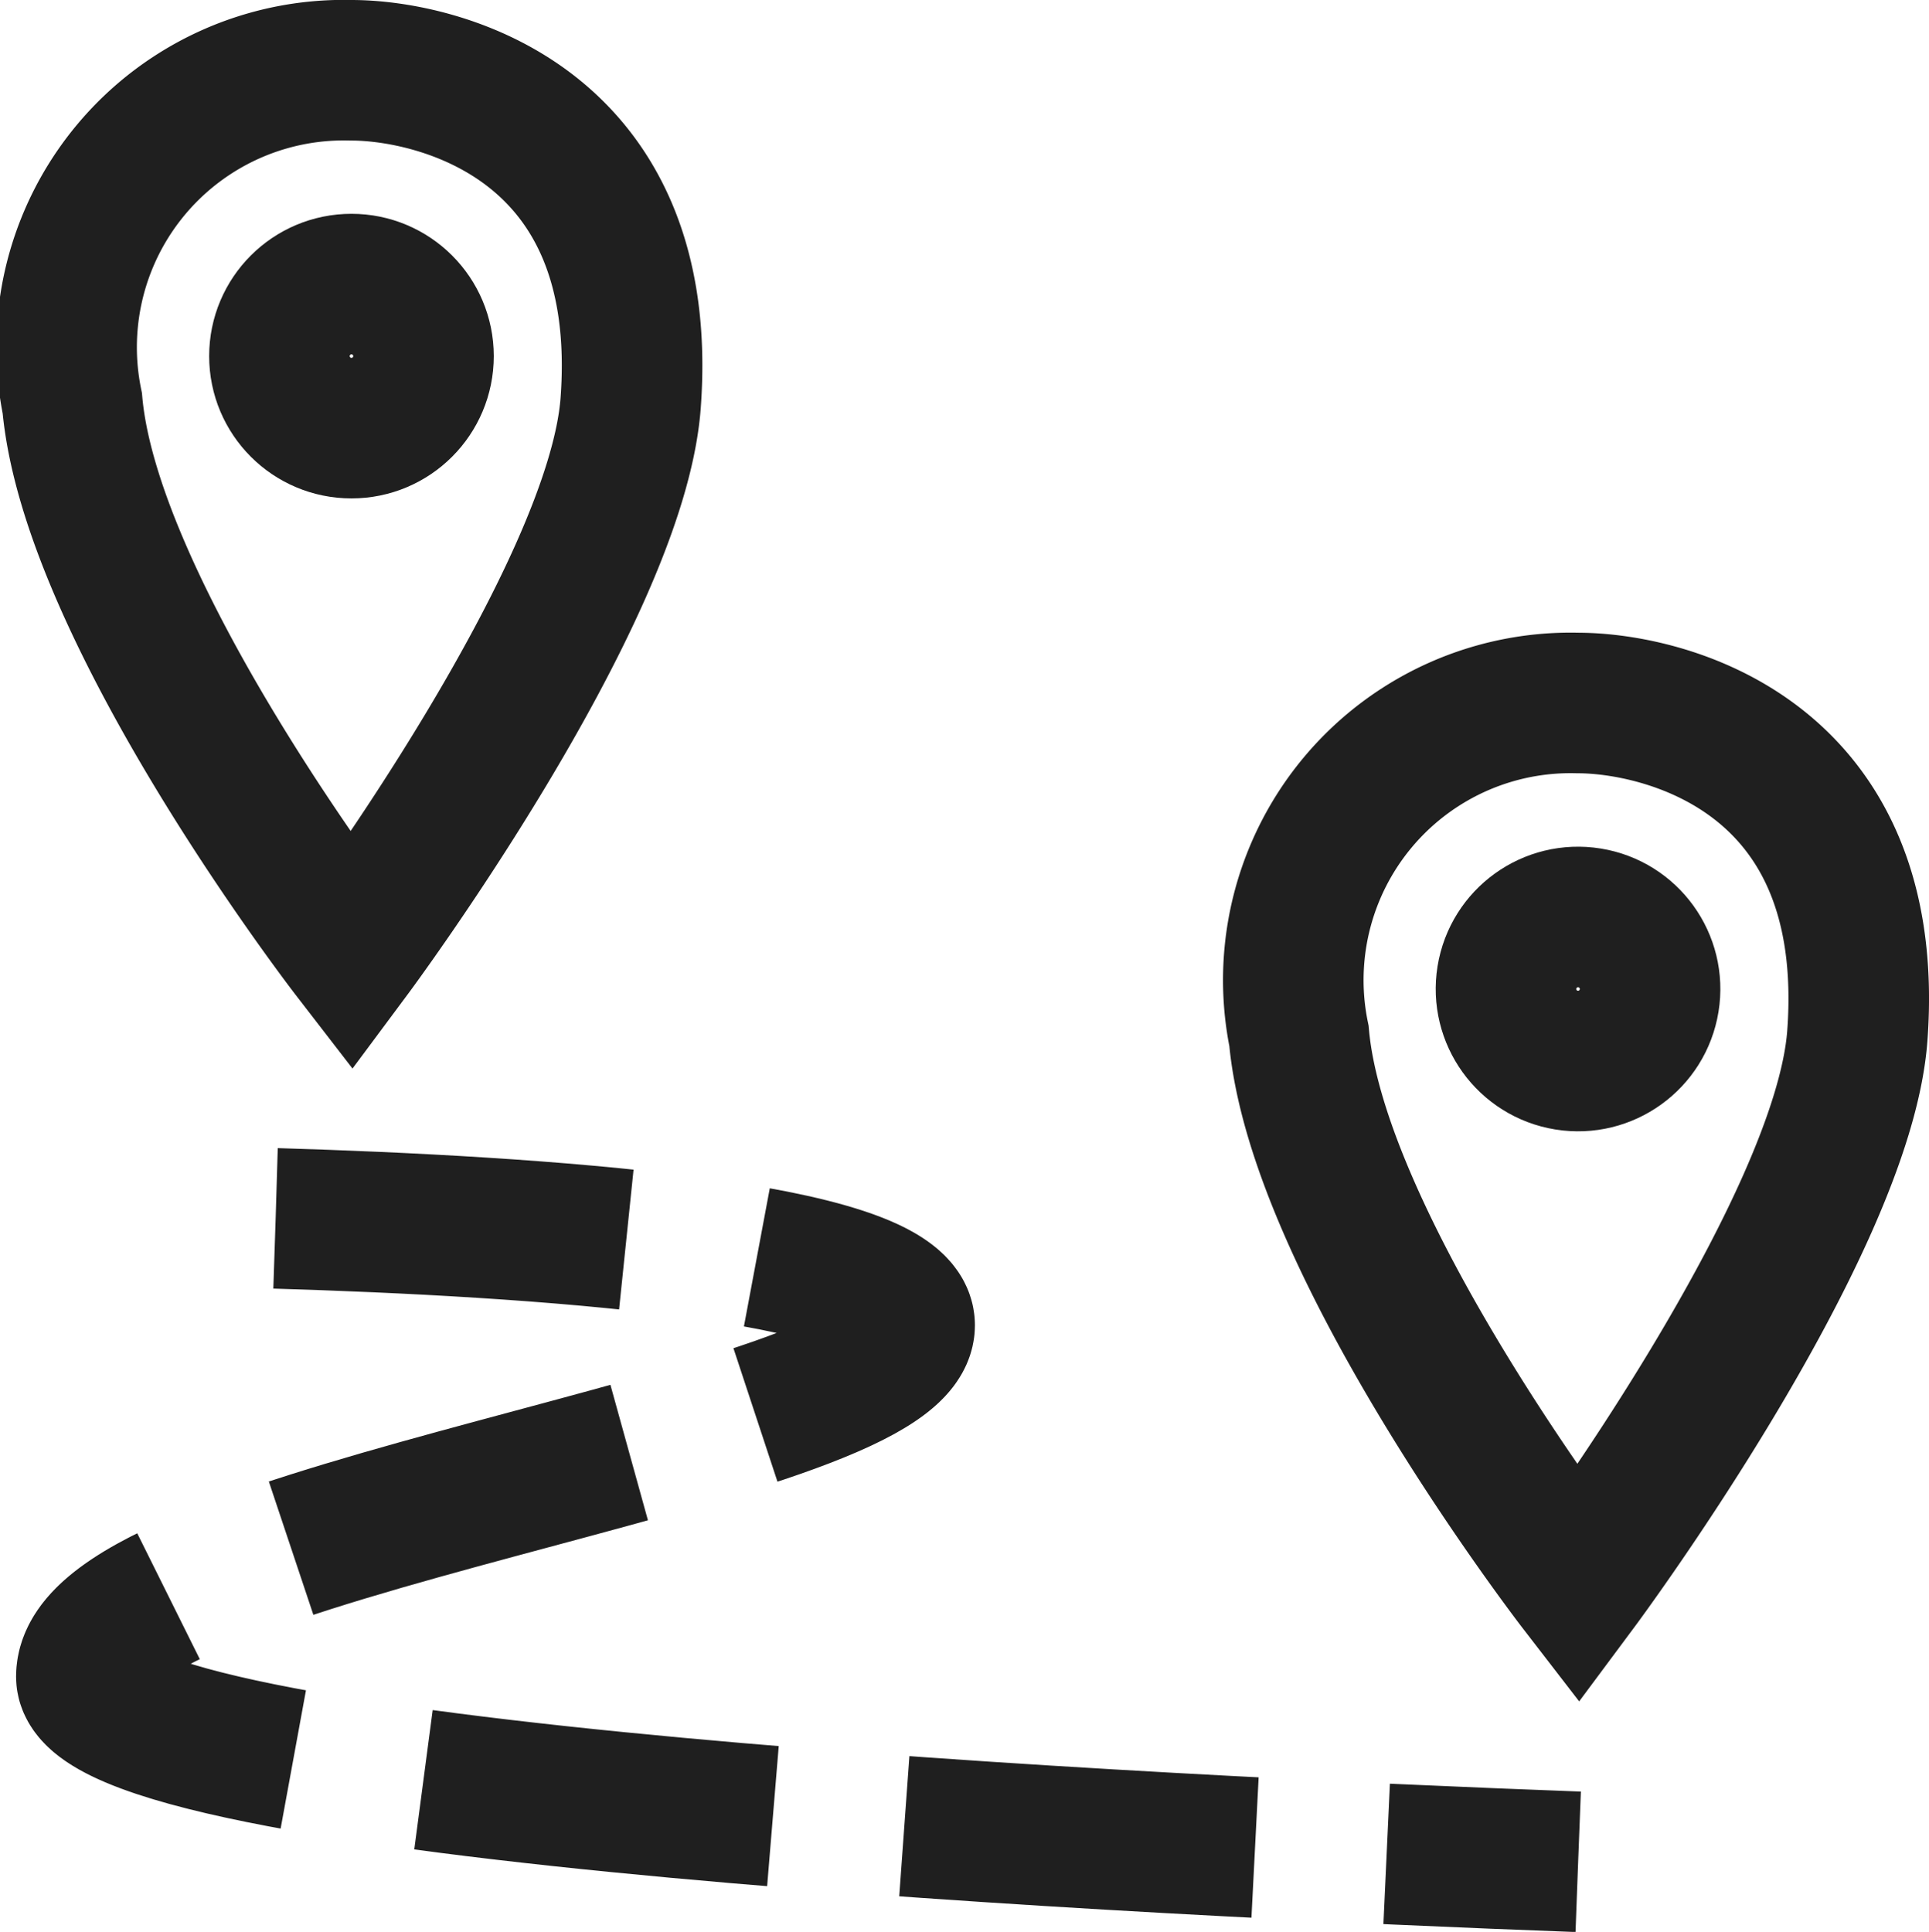
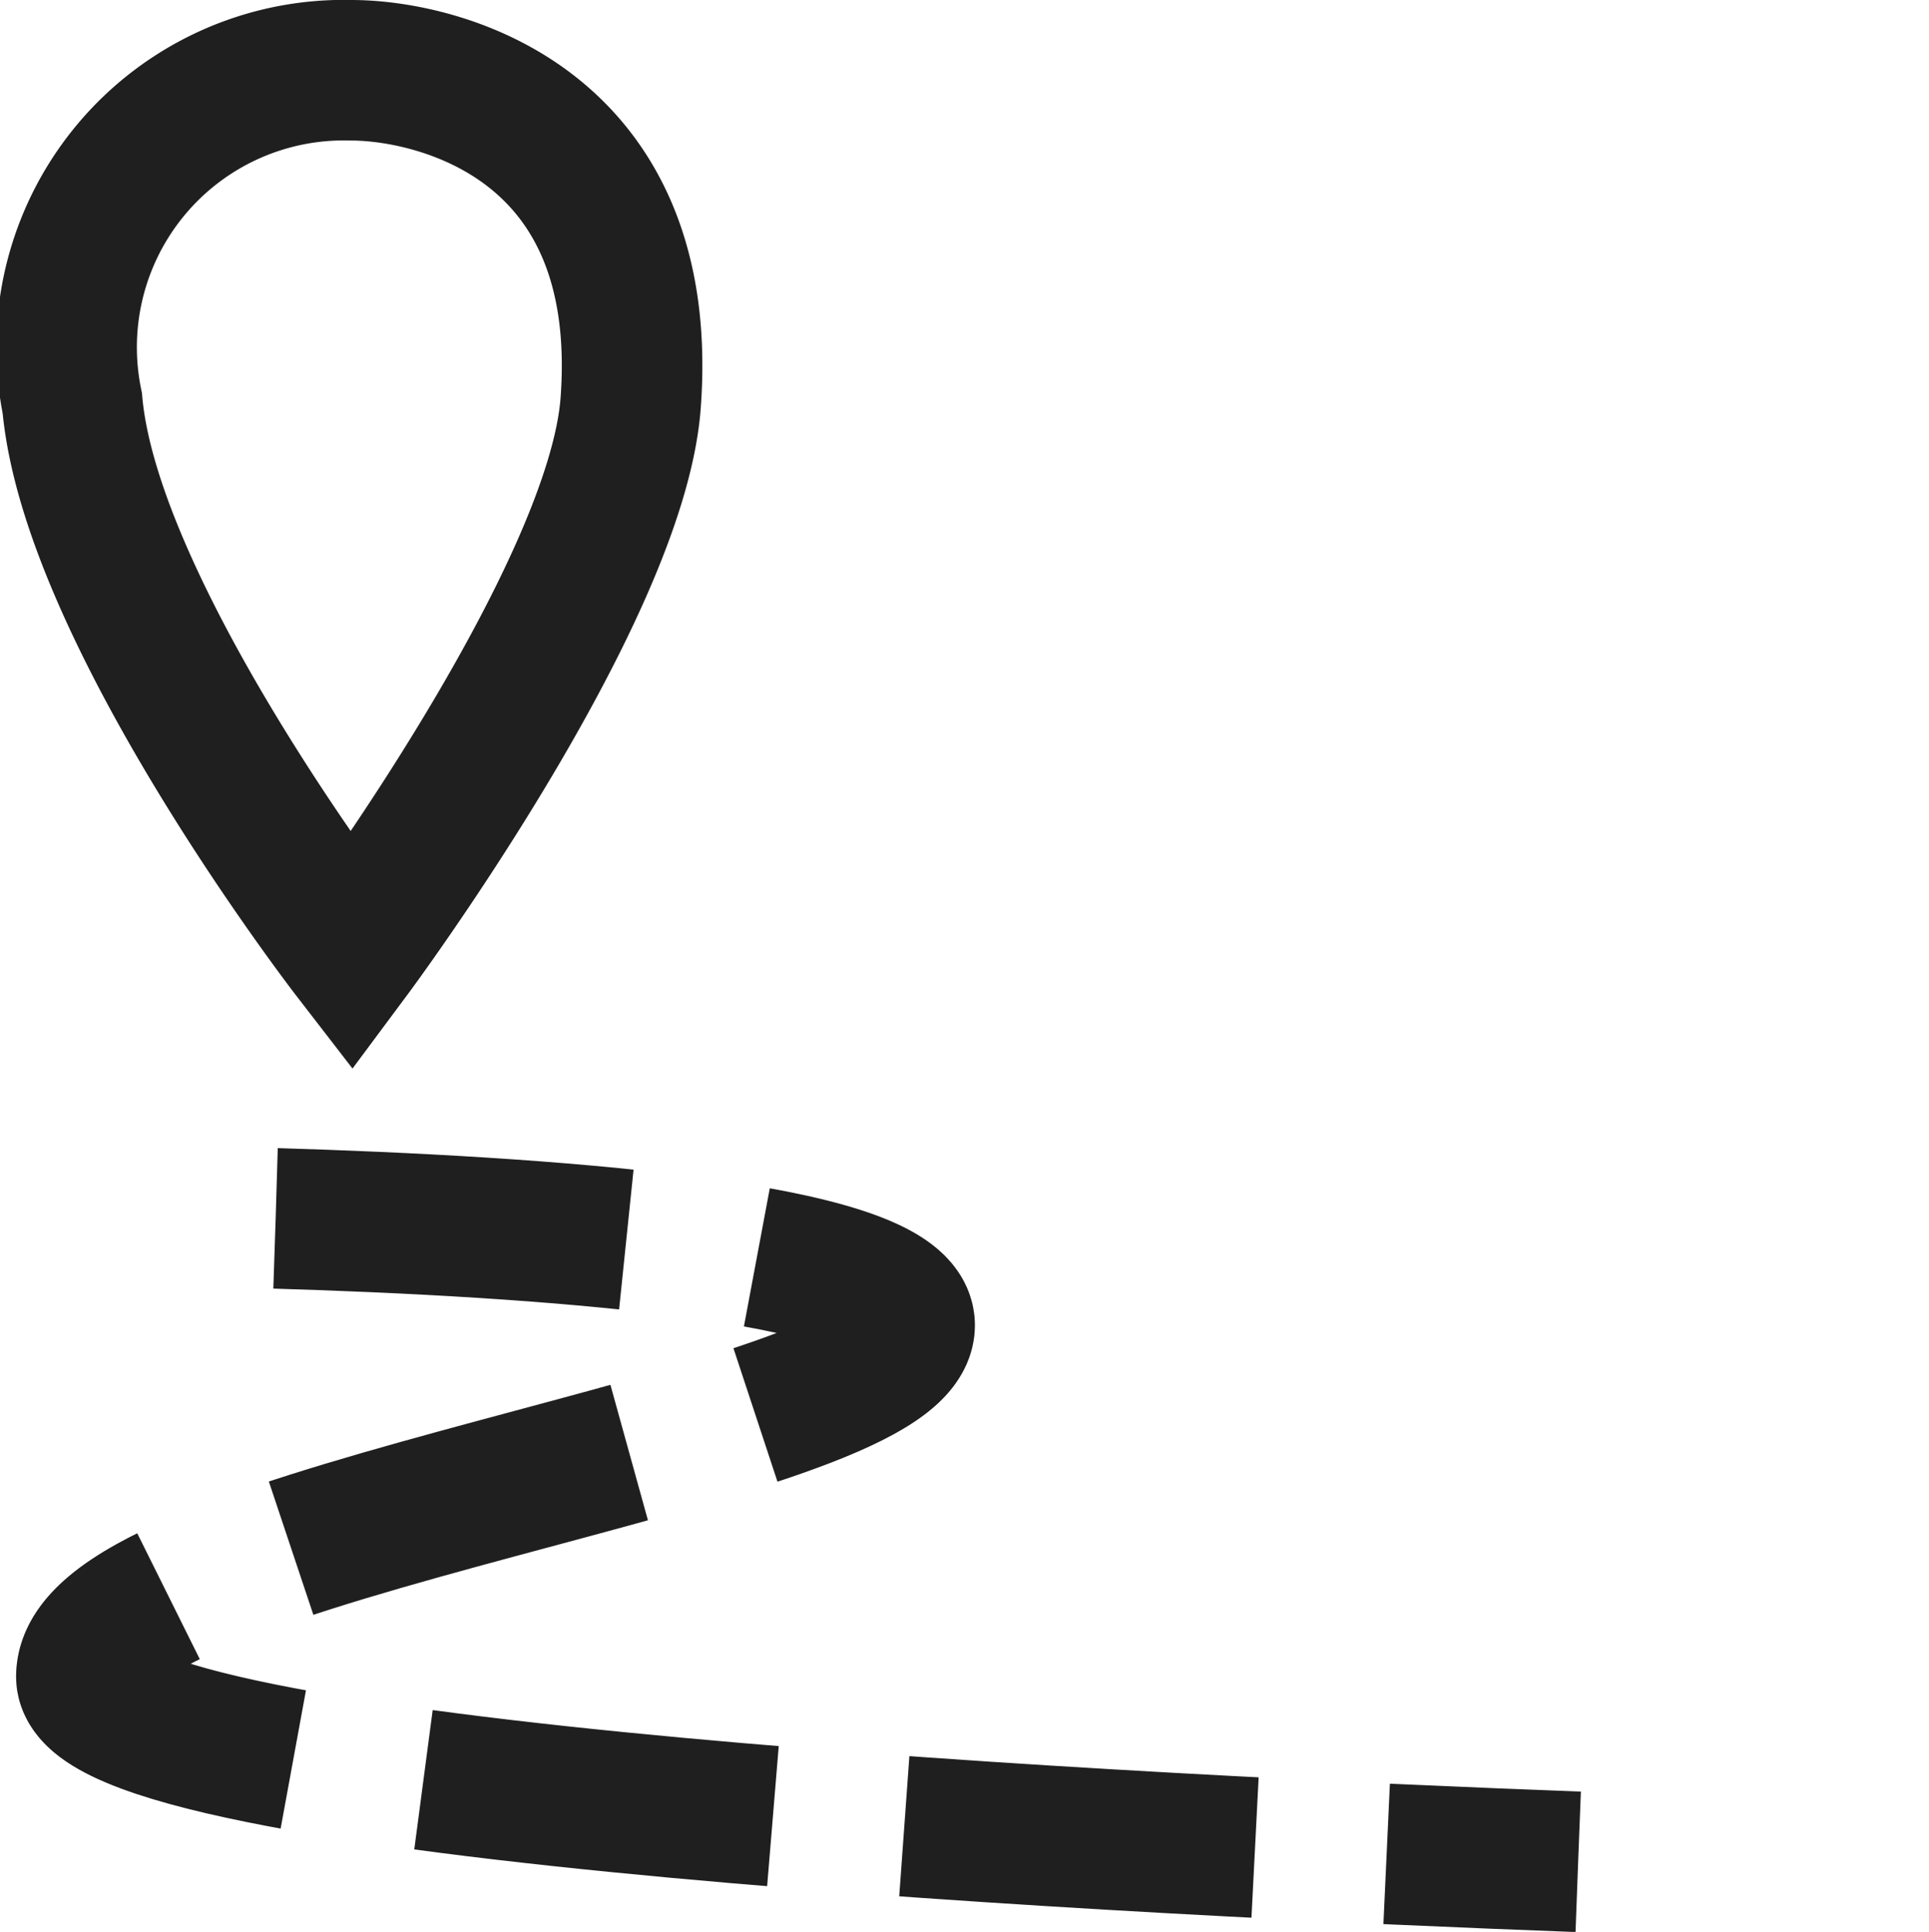
<svg xmlns="http://www.w3.org/2000/svg" width="21.959" height="21.993" viewBox="0 0 21.959 21.993">
  <g id="map_bold" data-name="map bold" transform="translate(-513.255 -497.665)">
    <path id="Path_241" data-name="Path 241" d="M7.7,4.5A3.155,3.155,0,0,0,4.522,8.29C4.736,10.7,7.7,14.54,7.7,14.54s3.013-4.05,3.178-6.251C11.118,5.069,8.653,4.5,7.7,4.5Z" transform="translate(509.556 493.965)" fill="none" stroke="#1f1f1f" stroke-miterlimit="10" stroke-width="1.6" />
-     <ellipse id="Ellipse_16" data-name="Ellipse 16" cx="0.82" cy="0.82" rx="0.82" ry="0.82" transform="translate(516.436 500.899)" fill="none" stroke="#1f1f1f" stroke-miterlimit="10" stroke-width="1.6" />
-     <path id="Path_242" data-name="Path 242" d="M164.609,85.44a3.156,3.156,0,0,0-3.175,3.79c.214,2.409,3.178,6.251,3.178,6.251s3.013-4.05,3.178-6.251C168.029,86.01,165.565,85.44,164.609,85.44Z" transform="translate(366.608 420.228)" fill="none" stroke="#1f1f1f" stroke-miterlimit="10" stroke-width="1.6" />
-     <ellipse id="Ellipse_17" data-name="Ellipse 17" cx="0.82" cy="0.82" rx="0.82" ry="0.82" transform="translate(530.278 509.602) rotate(-80.783)" fill="none" stroke="#1f1f1f" stroke-miterlimit="10" stroke-width="1.6" />
    <path id="Path_244" data-name="Path 244" d="M25.688,135.11c2.911.087,7.16.361,7.16,1.217,0,1.3-9.315,2.331-9.315,4,0,1.345,12.24,1.932,16.982,2.108" transform="translate(490.705 376.425)" fill="none" stroke="#1f1f1f" stroke-miterlimit="10" stroke-width="1.6" stroke-dasharray="4 1.5" />
  </g>
</svg>